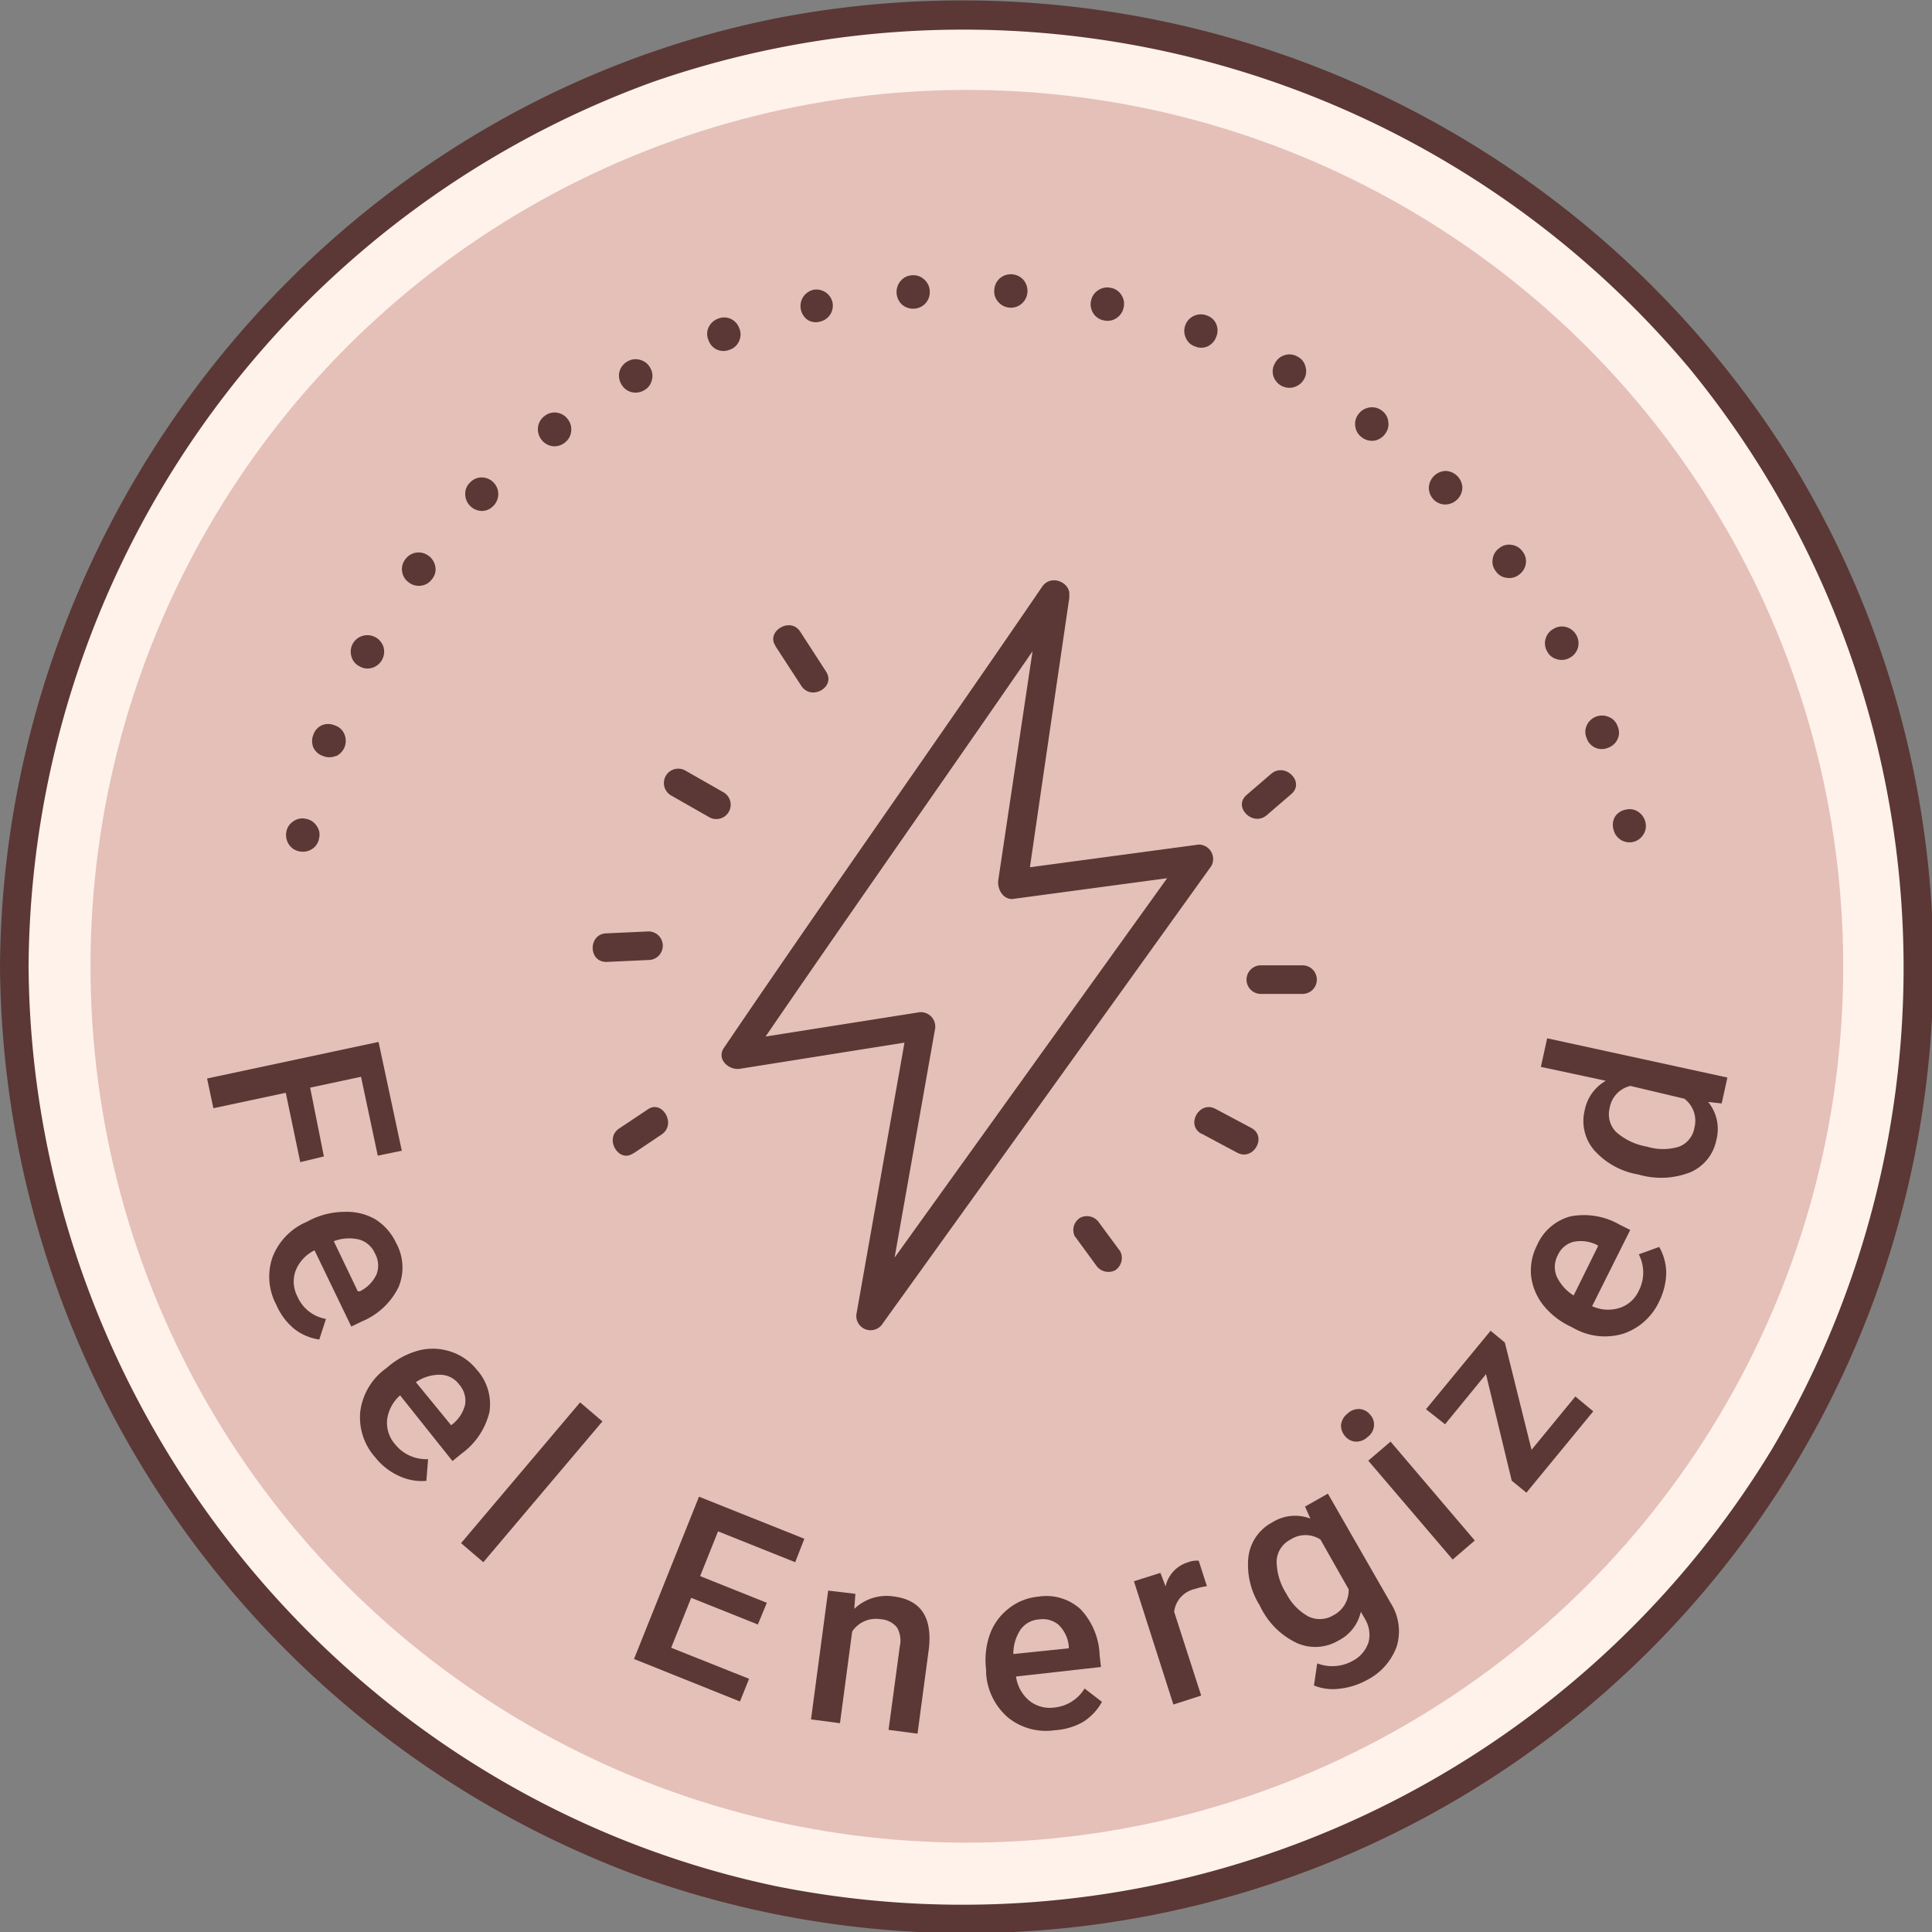
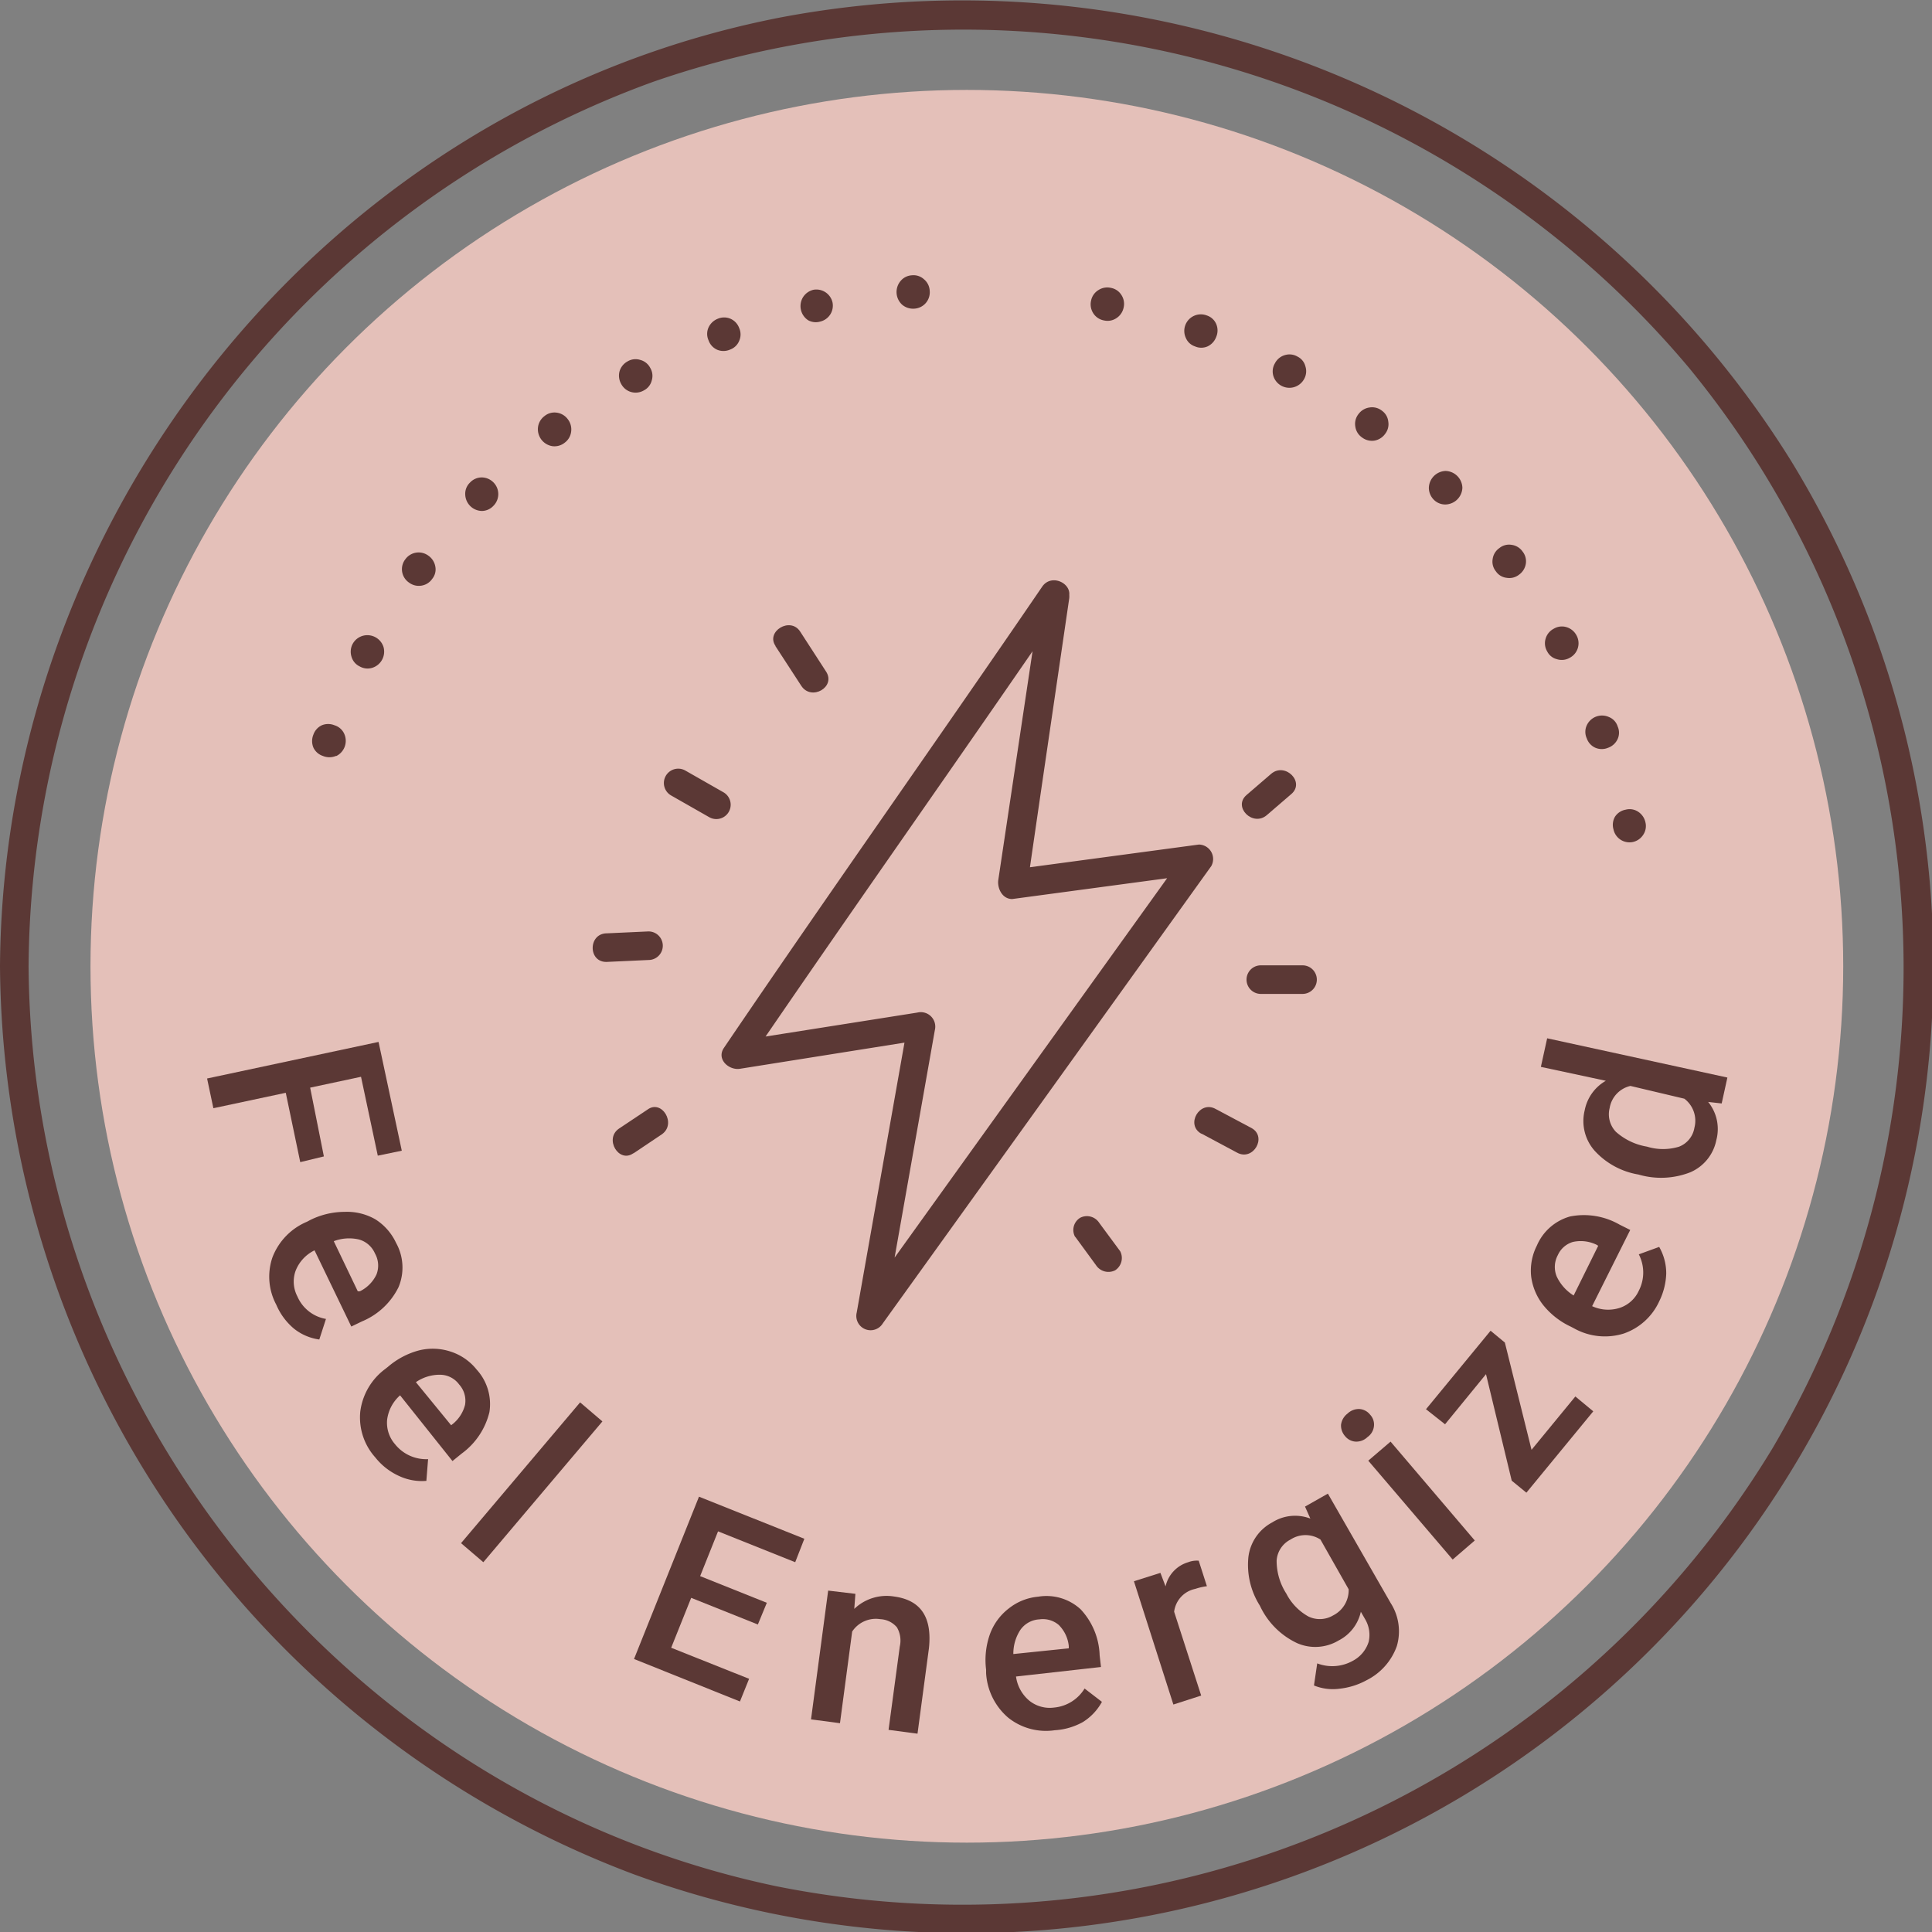
<svg xmlns="http://www.w3.org/2000/svg" viewBox="0 0 101.41 101.42">
  <rect x="0" y="0" width="101.41" height="101.42" fill="#808080" stroke="none" />
  <defs>
    <style>.cls-1{fill:#fff2eb;}.cls-2{fill:#e4c0b9;}.cls-3{fill:#5b3835;}</style>
  </defs>
  <title>11_Feel-energized</title>
  <g id="Layer_2" data-name="Layer 2">
    <g id="Layer_1-2" data-name="Layer 1">
      <g id="_11_Feel-energized" data-name="11_Feel-energized">
-         <circle class="cls-1" cx="50.75" cy="50.72" r="50" />
        <circle class="cls-2" cx="50.75" cy="50.72" r="46" />
        <path class="cls-3" d="M1.5,50.72A49.74,49.74,0,0,1,34.27,4.3a49.74,49.74,0,0,1,54.38,15A49.66,49.66,0,0,1,93.05,76,49.7,49.7,0,0,1,40.71,99C18,94.21,1.66,73.8,1.5,50.72a.75.75,0,0,0-1.5,0A51.31,51.31,0,0,0,33.24,98.37,50.77,50.77,0,0,0,94,24.17,51.25,51.25,0,0,0,41,.91C17.33,5.5.16,26.78,0,50.72A.75.75,0,0,0,1.5,50.72Z" />
-         <path class="cls-3" d="M16.39,44.56a.91.91,0,0,1-.67.13.84.84,0,0,1-.56-.37.9.9,0,0,1-.13-.66.82.82,0,0,1,.37-.55.81.81,0,0,1,.66-.13.84.84,0,0,1,.56.37.78.78,0,0,1,.13.65A.83.83,0,0,1,16.39,44.56Z" />
        <path class="cls-3" d="M17.63,39.68a.89.89,0,0,1-.68,0,.84.84,0,0,1-.5-.44.89.89,0,0,1,0-.68.85.85,0,0,1,.44-.49.87.87,0,0,1,.67,0,.82.82,0,0,1,.51.45.89.89,0,0,1-.41,1.16Z" />
        <path class="cls-3" d="M19.55,35.05a.83.83,0,0,1-.67-.07.81.81,0,0,1-.43-.51.87.87,0,0,1,.06-.67.88.88,0,0,1,.51-.42.89.89,0,0,1,1.11.58.89.89,0,0,1-.58,1.09Z" />
        <path class="cls-3" d="M22.12,30.74a.85.85,0,0,1-.65-.16.85.85,0,0,1-.19-1.23.86.86,0,0,1,1.21-.18.88.88,0,0,1,.36.57.78.78,0,0,1-.16.64A.84.84,0,0,1,22.12,30.74Z" />
        <path class="cls-3" d="M25.31,26.82a.89.89,0,0,1-.89-.87.81.81,0,0,1,.25-.62.84.84,0,0,1,.61-.27.87.87,0,0,1,.62.26.87.87,0,0,1,0,1.23A.84.84,0,0,1,25.31,26.82Z" />
        <path class="cls-3" d="M29,23.42a.9.9,0,0,1-.76-1,.86.86,0,0,1,.34-.58.82.82,0,0,1,.64-.18.86.86,0,0,1,.58.34.87.87,0,0,1,.18.65.84.84,0,0,1-.33.58A.86.86,0,0,1,29,23.42Z" />
        <path class="cls-3" d="M33.14,20.58a.85.85,0,0,1-.53-.42.88.88,0,0,1-.09-.67.87.87,0,0,1,.42-.52.81.81,0,0,1,.66-.08.82.82,0,0,1,.53.42.81.81,0,0,1,.08.66.8.8,0,0,1-.41.52A.86.86,0,0,1,33.14,20.58Z" />
        <path class="cls-3" d="M37.65,18.36a.84.84,0,0,1-.46-.5.82.82,0,0,1,0-.67.89.89,0,0,1,.49-.46.84.84,0,0,1,.66,0,.85.85,0,0,1,.46.49.82.82,0,0,1,0,.67.81.81,0,0,1-.48.46A.86.86,0,0,1,37.65,18.36Z" />
        <path class="cls-3" d="M42.42,16.81a.89.89,0,0,1-.27-1.21.89.89,0,0,1,.55-.39.87.87,0,0,1,1,.67.86.86,0,0,1-.65,1A.83.83,0,0,1,42.42,16.81Z" />
        <path class="cls-3" d="M47.36,16a.9.9,0,0,1-.09-1.25.83.83,0,0,1,.6-.3.81.81,0,0,1,.63.21.83.83,0,0,1,.3.6.86.86,0,0,1-.79.94A.89.89,0,0,1,47.36,16Z" />
-         <path class="cls-3" d="M52.4,15.85a.81.81,0,0,1-.21-.64.86.86,0,0,1,.29-.6.89.89,0,0,1,1.24.08.9.9,0,0,1,.21.64.88.88,0,0,1-.29.6.86.86,0,0,1-.63.22A.87.87,0,0,1,52.4,15.85Z" />
        <path class="cls-3" d="M57.39,16.45a.86.86,0,0,1-.12-.67.84.84,0,0,1,.38-.55.85.85,0,0,1,.66-.12.82.82,0,0,1,.55.37.85.85,0,0,1,.12.66.87.87,0,0,1-.38.56.83.83,0,0,1-.65.12A.84.84,0,0,1,57.39,16.45Z" />
        <path class="cls-3" d="M62.25,17.75a.87.87,0,0,1,1.1-1.19.81.81,0,0,1,.49.45.86.86,0,0,1,0,.67.89.89,0,0,1-.45.5.82.82,0,0,1-.67,0A.78.78,0,0,1,62.25,17.75Z" />
        <path class="cls-3" d="M66.84,19.74a.83.83,0,0,1,.08-.67.85.85,0,0,1,.52-.43.83.83,0,0,1,.67.08.78.78,0,0,1,.41.51.83.83,0,0,1-.07.67.88.88,0,0,1-1.61-.16Z" />
        <path class="cls-3" d="M71.14,22.39a.83.83,0,0,1,.17-.66.86.86,0,0,1,.57-.34.83.83,0,0,1,.66.17.8.8,0,0,1,.33.57.82.82,0,0,1-.17.65.87.87,0,0,1-.57.35.86.86,0,0,1-.64-.17A.83.83,0,0,1,71.14,22.39Z" />
        <path class="cls-3" d="M75,25.61a.91.91,0,0,1,.88-.89.91.91,0,0,1,.88.88.91.91,0,0,1-.89.88.84.84,0,0,1-.61-.25A.89.89,0,0,1,75,25.61Z" />
        <path class="cls-3" d="M78.35,29.34a.83.83,0,0,1,.35-.57.8.8,0,0,1,.65-.17.83.83,0,0,1,.57.35.82.82,0,0,1,.17.64.87.87,0,0,1-.35.57.82.82,0,0,1-.65.17.78.78,0,0,1-.57-.34A.8.8,0,0,1,78.35,29.34Z" />
        <path class="cls-3" d="M81.13,33.52a.85.85,0,0,1,.43-.52.83.83,0,0,1,.67-.08.88.88,0,0,1,.52.43.86.86,0,0,1-.36,1.18.83.83,0,0,1-.67.07.78.78,0,0,1-.51-.41A.83.83,0,0,1,81.13,33.52Z" />
        <path class="cls-3" d="M83.29,38.07a.88.88,0,0,1,1.17-.43.78.78,0,0,1,.45.49.8.8,0,0,1,0,.66.87.87,0,0,1-.5.46.86.86,0,0,1-.67,0,.84.84,0,0,1-.45-.49A.82.82,0,0,1,83.29,38.07Z" />
        <path class="cls-3" d="M84.77,42.87a.84.84,0,0,1,.56-.37.81.81,0,0,1,.66.11.89.89,0,0,1,.38.56.82.82,0,0,1-.12.65.86.86,0,0,1-.56.38.86.86,0,0,1-1-.67A.85.85,0,0,1,84.77,42.87Z" />
        <path class="cls-3" d="M15.76,61,15,57.36l-3.8.81-.33-1.56,9-1.92,1.22,5.71-1.26.26-.88-4.14-2.67.57L17,60.7Z" />
        <path class="cls-3" d="M14.5,68.48A3.12,3.12,0,0,1,14.3,66a3.31,3.31,0,0,1,1.81-1.87l.17-.09a4.07,4.07,0,0,1,1.81-.43A3,3,0,0,1,19.7,64a2.92,2.92,0,0,1,1.09,1.24,2.66,2.66,0,0,1,.13,2.32A3.73,3.73,0,0,1,19,69.36l-.56.27-1.93-4a2,2,0,0,0-1,1.09,1.68,1.68,0,0,0,.1,1.33,2,2,0,0,0,1.5,1.18l-.35,1.08a2.72,2.72,0,0,1-1.33-.57A3.34,3.34,0,0,1,14.5,68.48Zm5.18-2.69a1.29,1.29,0,0,0-.84-.73,2.27,2.27,0,0,0-1.32.09l1.26,2.63.11,0a1.88,1.88,0,0,0,.87-.88A1.29,1.29,0,0,0,19.68,65.79Z" />
        <path class="cls-3" d="M19.7,76.5a3.14,3.14,0,0,1-.79-2.4,3.3,3.3,0,0,1,1.32-2.25l.15-.12A4.11,4.11,0,0,1,22,70.88a3,3,0,0,1,1.67.07,2.87,2.87,0,0,1,1.35.94,2.69,2.69,0,0,1,.67,2.23,3.8,3.8,0,0,1-1.46,2.18l-.48.39L21,73.24a2.06,2.06,0,0,0-.68,1.28,1.71,1.71,0,0,0,.41,1.28,2.09,2.09,0,0,0,1.74.79l-.09,1.14a2.82,2.82,0,0,1-1.42-.25A3.36,3.36,0,0,1,19.7,76.5Zm4.4-3.83a1.25,1.25,0,0,0-1-.51,2.2,2.2,0,0,0-1.27.39l1.85,2.26.09-.07a1.88,1.88,0,0,0,.64-1A1.27,1.27,0,0,0,24.1,72.67Z" />
        <path class="cls-3" d="M25.37,82,24.2,81l6.25-7.39,1.17,1Z" />
        <path class="cls-3" d="M39.78,85.27l-3.5-1.4-1.05,2.62,4.09,1.63-.48,1.19-5.56-2.23,3.41-8.52,5.53,2.21L41.74,82l-4.05-1.62-.94,2.35,3.5,1.4Z" />
        <path class="cls-3" d="M44.9,83.66l-.06.79a2.45,2.45,0,0,1,2.09-.65c1.41.19,2,1.09,1.83,2.71L48.16,91l-1.52-.2.59-4.38a1.38,1.38,0,0,0-.15-1,1.21,1.21,0,0,0-.87-.43,1.49,1.49,0,0,0-1.48.65l-.64,4.81-1.52-.2.9-6.76Z" />
        <path class="cls-3" d="M55.36,90.82a3.17,3.17,0,0,1-2.44-.66,3.33,3.33,0,0,1-1.16-2.34l0-.18a4.06,4.06,0,0,1,.2-1.86,3,3,0,0,1,1-1.36,2.88,2.88,0,0,1,1.53-.61,2.65,2.65,0,0,1,2.23.66,3.7,3.7,0,0,1,1,2.42l.07.61L53.33,88a2,2,0,0,0,.7,1.27,1.71,1.71,0,0,0,1.29.36,2.1,2.1,0,0,0,1.61-1l.91.7a2.87,2.87,0,0,1-1,1.06A3.46,3.46,0,0,1,55.36,90.82ZM54.56,85a1.3,1.3,0,0,0-1,.55,2.28,2.28,0,0,0-.37,1.27l2.91-.3,0-.12a1.82,1.82,0,0,0-.53-1.11A1.28,1.28,0,0,0,54.56,85Z" />
        <path class="cls-3" d="M63.35,83.26a3.18,3.18,0,0,0-.61.14,1.4,1.4,0,0,0-1.11,1.2L63.05,89l-1.46.47L59.52,83l1.39-.44.27.71A1.71,1.71,0,0,1,62.37,82a1.26,1.26,0,0,1,.55-.08Z" />
        <path class="cls-3" d="M66.13,84.28a4,4,0,0,1-.6-2.57,2.38,2.38,0,0,1,1.25-1.8,2.24,2.24,0,0,1,2-.2l-.28-.63,1.2-.68L73,84.15a2.75,2.75,0,0,1,.32,2.25,3.2,3.2,0,0,1-1.58,1.79,3.81,3.81,0,0,1-1.43.45,2.63,2.63,0,0,1-1.34-.17l.17-1.16A2.21,2.21,0,0,0,71,87.18a1.7,1.7,0,0,0,.84-1A1.61,1.61,0,0,0,71.66,85l-.23-.4a2.23,2.23,0,0,1-1.17,1.51,2.38,2.38,0,0,1-2.17.14A4.05,4.05,0,0,1,66.13,84.28Zm1.39-.63a2.86,2.86,0,0,0,1.16,1.2,1.37,1.37,0,0,0,1.3-.06,1.48,1.48,0,0,0,.81-1.37l-1.48-2.61a1.44,1.44,0,0,0-1.57,0,1.34,1.34,0,0,0-.73,1.1A3.18,3.18,0,0,0,67.52,83.65Z" />
        <path class="cls-3" d="M70.6,75.38a.84.84,0,0,1-.21-.59.87.87,0,0,1,.34-.59.85.85,0,0,1,.64-.24.78.78,0,0,1,.55.3.75.75,0,0,1,.2.58.8.8,0,0,1-.34.59.84.84,0,0,1-.63.24A.77.77,0,0,1,70.6,75.38Zm6.81,5.48-1.16,1-4.43-5.19,1.17-1Z" />
        <path class="cls-3" d="M80.39,76.1l2.3-2.8.94.78-3.51,4.27-.77-.63L78,72.13l-2.15,2.63-1-.79,3.39-4.12.75.62Z" />
        <path class="cls-3" d="M87.09,68.31A3.19,3.19,0,0,1,85.22,70a3.32,3.32,0,0,1-2.59-.27l-.17-.09A4.06,4.06,0,0,1,81,68.5,3.05,3.05,0,0,1,80.37,67a2.9,2.9,0,0,1,.3-1.62,2.68,2.68,0,0,1,1.75-1.53,3.76,3.76,0,0,1,2.59.43l.56.28-2,4a2,2,0,0,0,1.45.09,1.68,1.68,0,0,0,1-.9,2.08,2.08,0,0,0,0-1.91l1.07-.39a2.79,2.79,0,0,1,.37,1.4A3.56,3.56,0,0,1,87.09,68.31Zm-5.32-2.43A1.31,1.31,0,0,0,81.71,67a2.34,2.34,0,0,0,.89,1l1.29-2.61-.1-.06a1.9,1.9,0,0,0-1.23-.14A1.25,1.25,0,0,0,81.77,65.88Z" />
        <path class="cls-3" d="M86,61.65A4,4,0,0,1,83.7,60.4a2.35,2.35,0,0,1-.52-2.12,2.28,2.28,0,0,1,1.11-1.55L80.88,56l.33-1.5,9.46,2.06-.3,1.36-.71-.08a2.25,2.25,0,0,1,.43,2,2.33,2.33,0,0,1-1.36,1.69A4.21,4.21,0,0,1,86,61.65Zm.46-1.46a2.88,2.88,0,0,0,1.67,0,1.29,1.29,0,0,0,.81-1,1.45,1.45,0,0,0-.53-1.52L85.58,57a1.43,1.43,0,0,0-1.09,1.16,1.33,1.33,0,0,0,.33,1.25A3.26,3.26,0,0,0,86.47,60.19Z" />
        <path class="cls-3" d="M54.7,30.8C49.16,38.91,43.48,46.92,38,55c-.41.6.26,1.19.84,1.1l9.75-1.55-.92-.92-2.7,15.26a.75.75,0,0,0,1.37.57q8.63-12,17.24-24a.76.76,0,0,0-.65-1.13l-9.75,1.31.72,1c.73-5.07,1.48-10.14,2.22-15.21.14-.95-1.31-1.35-1.45-.4L52.4,46.19c-.06.41.19,1,.73,1l9.75-1.31-.65-1.13q-8.62,12-17.24,24l1.38.58,2.7-15.26a.76.76,0,0,0-.92-.92l-9.76,1.54.85,1.1C44.77,47.68,50.45,39.67,56,31.56,56.54,30.76,55.24,30,54.7,30.8Z" />
        <path class="cls-3" d="M40.7,33.91,42.06,36c.53.81,1.83.06,1.3-.75L42,33.15c-.52-.8-1.82,0-1.29.76Z" />
        <path class="cls-3" d="M35.22,41.75l2,1.14a.75.75,0,0,0,.76-1.3l-2-1.14a.75.75,0,0,0-.76,1.3Z" />
        <path class="cls-3" d="M31.86,50.49l2.18-.1a.75.75,0,0,0,0-1.5l-2.18.1c-1,0-1,1.54,0,1.5Z" />
        <path class="cls-3" d="M33.25,60.54l1.49-1c.79-.55,0-1.85-.75-1.3l-1.5,1c-.79.54,0,1.84.76,1.29Z" />
        <path class="cls-3" d="M56.44,64.92l1.09,1.49a.78.78,0,0,0,1,.27.77.77,0,0,0,.27-1l-1.1-1.49a.77.77,0,0,0-1-.27.75.75,0,0,0-.27,1Z" />
        <path class="cls-3" d="M63.06,59.5l1.87,1c.85.47,1.6-.83.76-1.29l-1.88-1c-.84-.47-1.6.83-.75,1.3Z" />
        <path class="cls-3" d="M66.18,52.17h2.19a.75.75,0,0,0,0-1.5H66.18a.75.75,0,0,0,0,1.5Z" />
        <path class="cls-3" d="M66.49,42.79l1.29-1.11c.74-.63-.33-1.69-1.06-1.06l-1.29,1.11c-.73.63.33,1.68,1.06,1.06Z" />
      </g>
    </g>
  </g>
</svg>